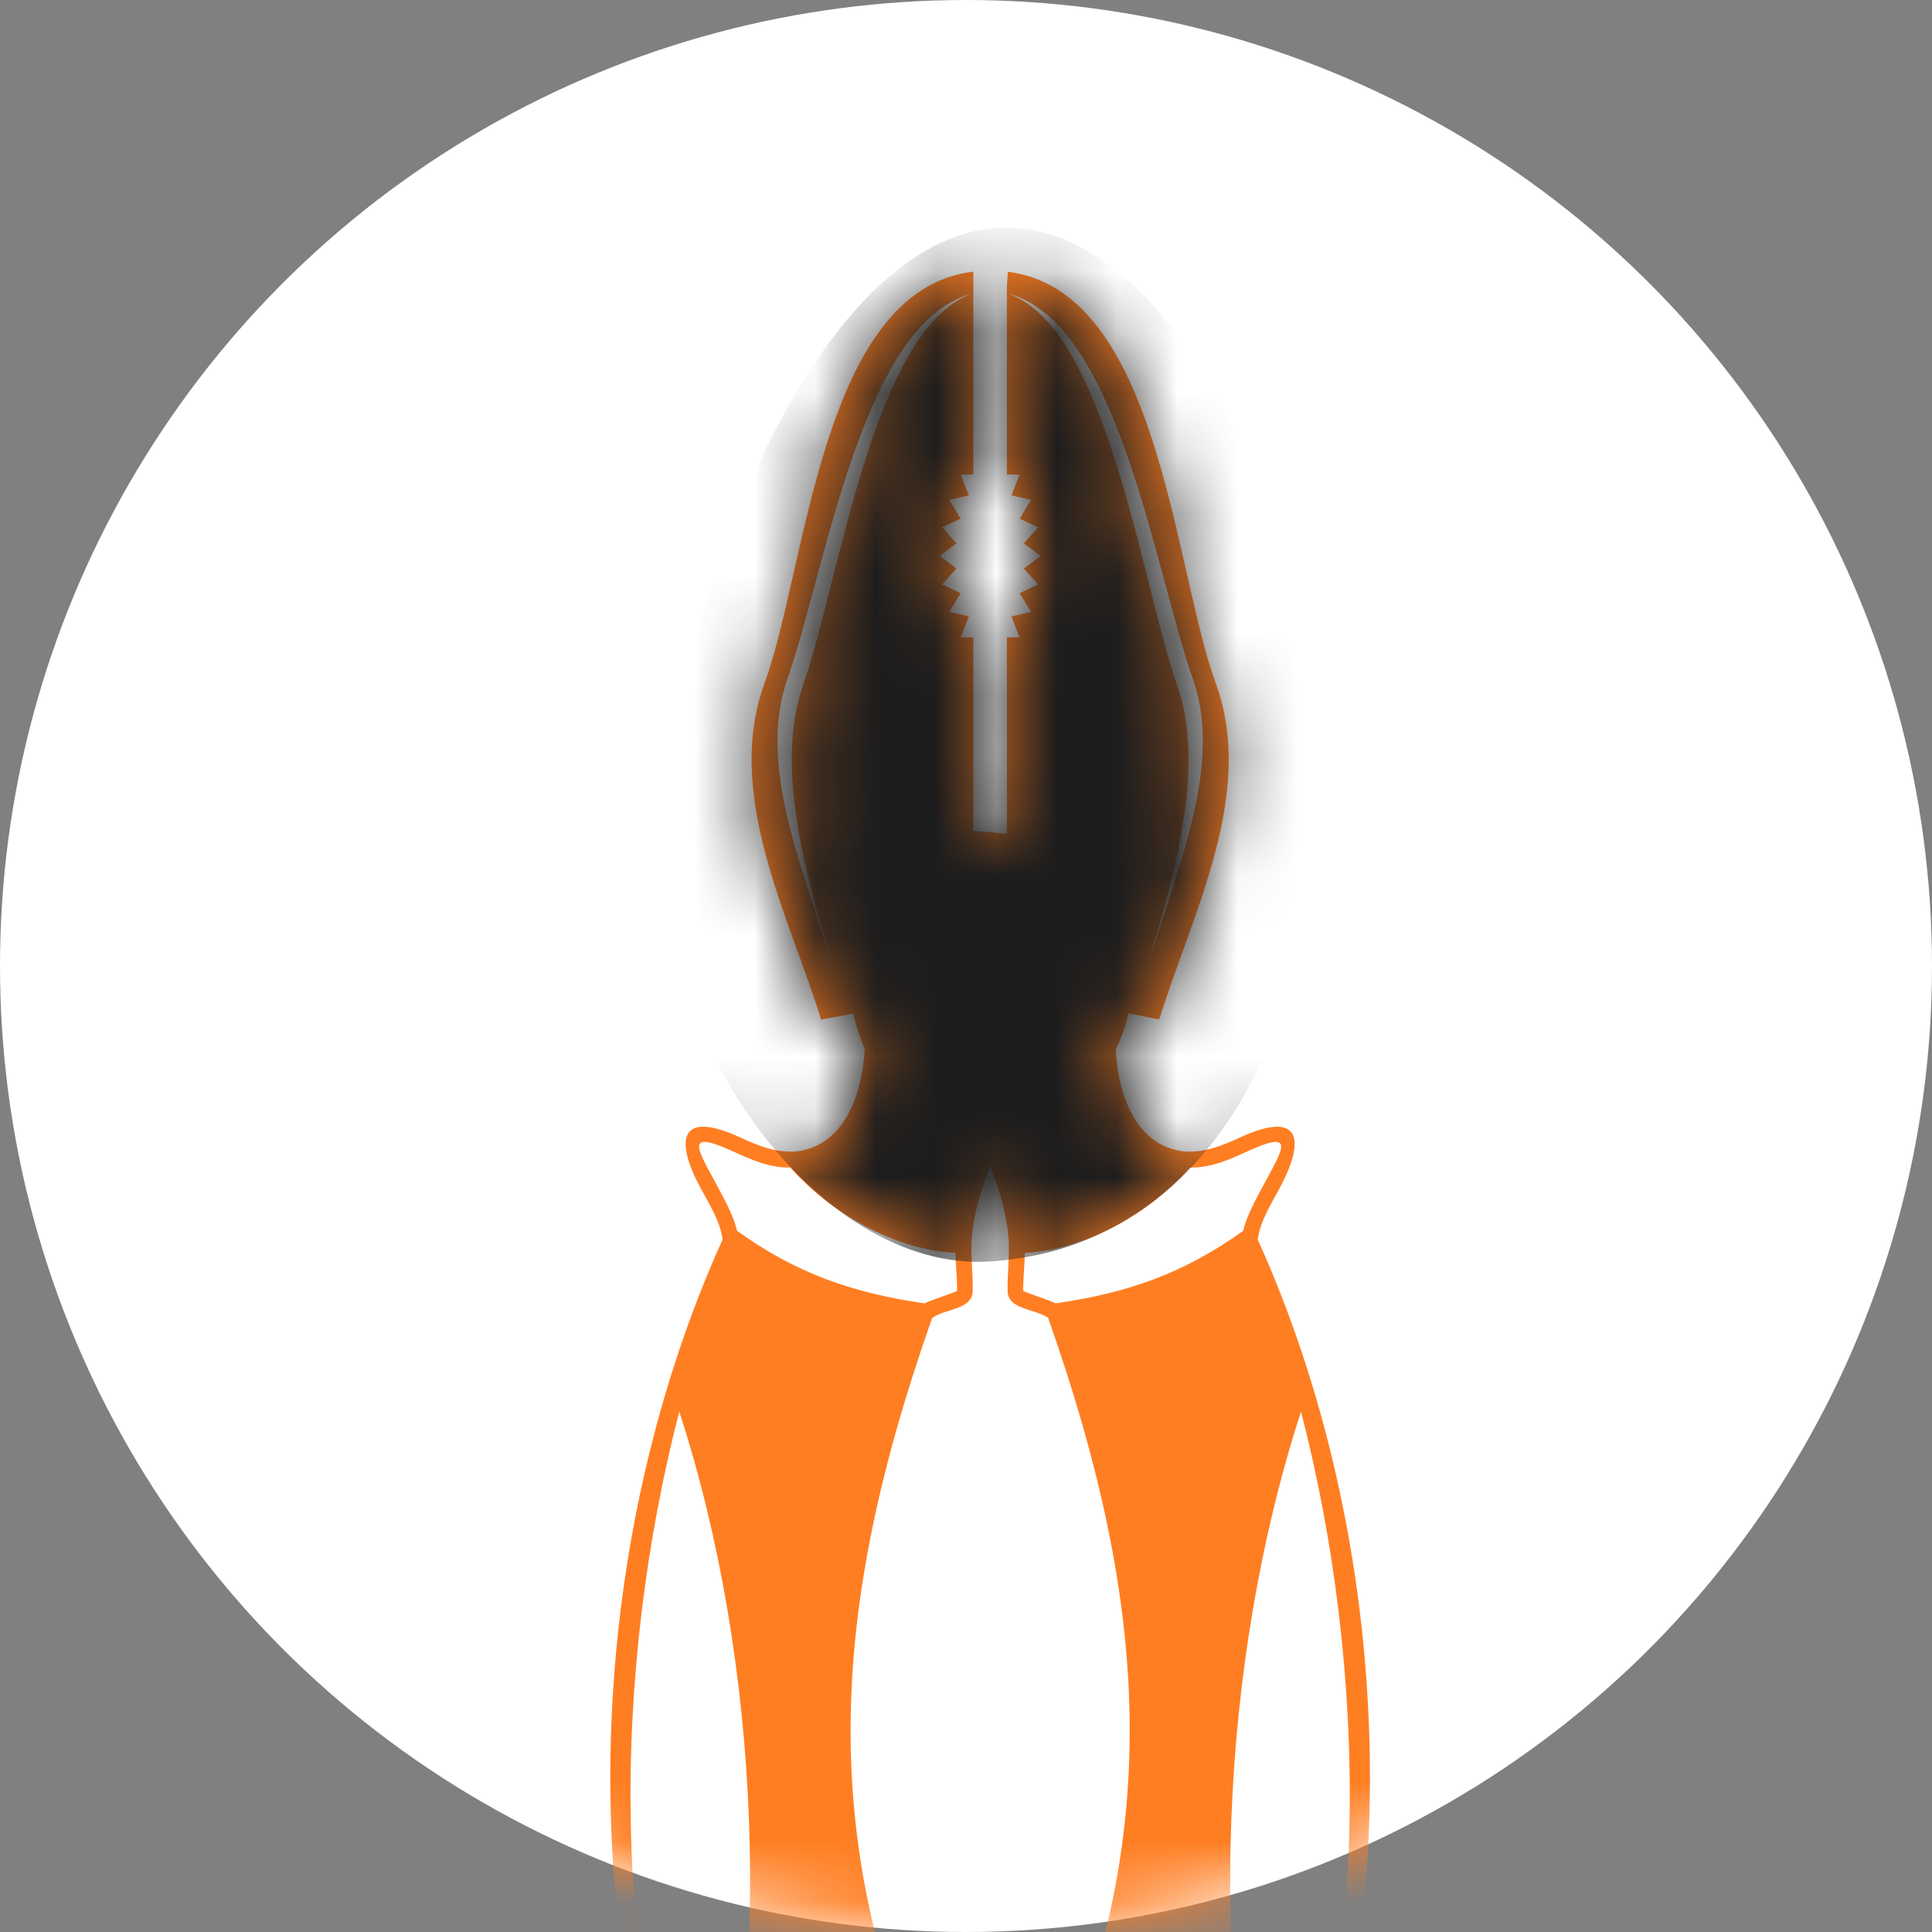
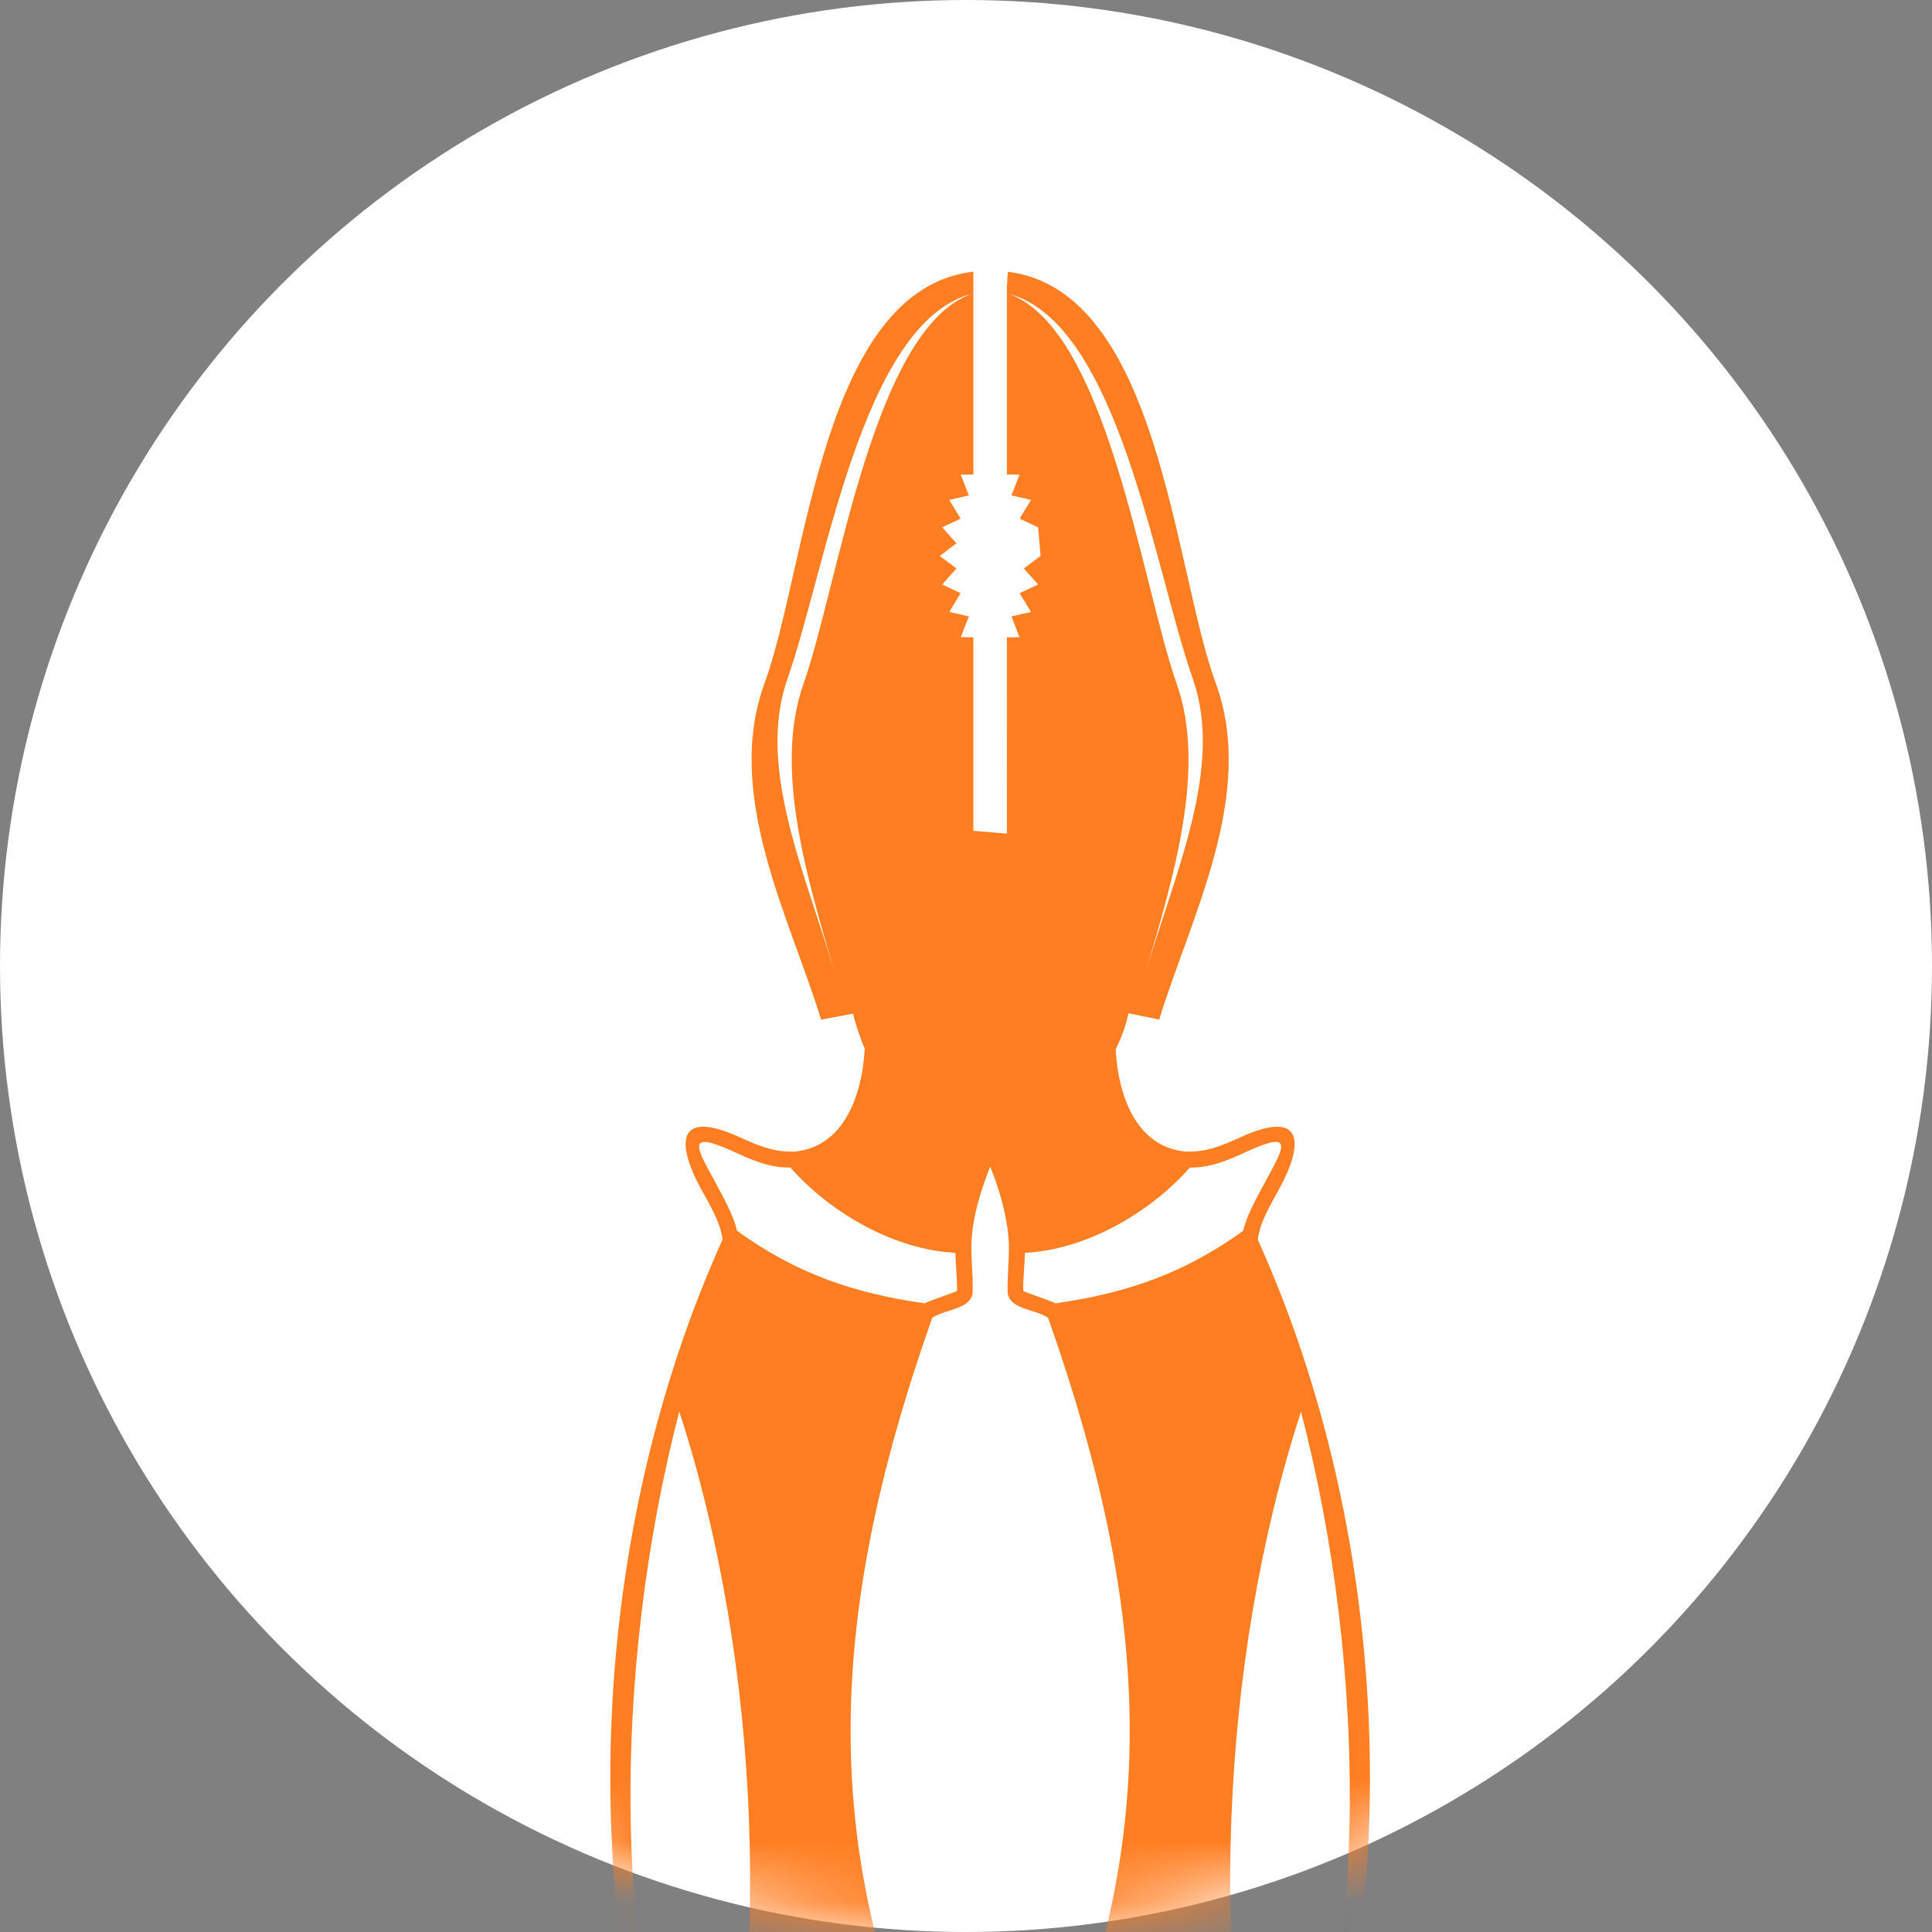
<svg xmlns="http://www.w3.org/2000/svg" width="32" height="32" viewBox="0 0 32 32" fill="none">
  <rect x="0" y="0" width="32" height="32" fill="#808080" stroke="none" />
  <circle cx="16" cy="16" r="16" fill="white" />
  <mask id="mask0_17_197" style="mask-type:alpha" maskUnits="userSpaceOnUse" x="0" y="0" width="32" height="32">
    <circle cx="16" cy="16" r="16" fill="white" />
  </mask>
  <g mask="url(#mask0_17_197)">
-     <path fill-rule="evenodd" clip-rule="evenodd" d="M18.97 16.12C19.446 14.511 19.981 12.72 19.492 11.332C18.906 9.664 18.341 5.457 16.709 4.867C18.523 5.351 19.122 9.436 19.755 11.237C20.271 12.704 19.474 14.422 18.97 16.12ZM16.122 10.556L15.913 10.554L16.047 10.21L15.723 10.135L15.911 9.825L15.605 9.681L15.842 9.416L15.565 9.208L15.842 8.999L15.605 8.734L15.911 8.59L15.722 8.28L16.047 8.205L15.912 7.861L16.122 7.859L16.122 7.218L16.122 4.752L16.122 4.499C13.602 4.794 13.366 9.399 12.664 11.314C11.988 13.16 13.072 15.173 13.6 16.887L14.129 16.79C14.171 16.963 14.257 17.227 14.323 17.366C14.28 18.179 13.957 18.993 13.173 19.073C12.836 19.091 12.557 18.976 12.254 18.837C11.251 18.378 11.17 18.878 11.611 19.692C11.752 19.951 11.93 20.233 11.968 20.531C9.789 25.353 9.448 31.556 11.355 36.589C11.683 37.456 12.102 38.318 12.679 39.05C14.567 41.446 17.03 37.843 15.974 35.832C13.448 31.02 13.656 26.89 15.44 21.828C15.653 21.676 16.107 21.694 16.111 21.382C16.115 21.116 16.084 20.853 16.09 20.586C16.111 20.14 16.242 19.728 16.4 19.323C16.399 19.321 16.68 19.961 16.71 20.587C16.716 20.853 16.685 21.116 16.689 21.382C16.693 21.694 17.147 21.676 17.36 21.828C19.144 26.89 19.352 31.02 16.826 35.832C15.77 37.843 18.232 41.446 20.12 39.05C20.697 38.317 21.116 37.456 21.444 36.589C23.351 31.555 23.01 25.353 20.832 20.531C20.87 20.233 21.048 19.951 21.188 19.692C21.63 18.878 21.549 18.378 20.546 18.837C20.243 18.976 19.964 19.091 19.627 19.073C18.842 18.993 18.522 18.19 18.479 17.378C18.578 17.183 18.648 16.983 18.691 16.783L19.2 16.887C19.727 15.173 20.812 13.16 20.136 11.314C19.436 9.403 19.199 4.814 16.693 4.501L16.677 4.752L16.677 7.218L16.677 7.859L16.887 7.861L16.753 8.205L17.077 8.28L16.889 8.59L17.195 8.735L16.958 8.999L17.235 9.208L16.958 9.416L17.195 9.681L16.888 9.825L17.077 10.136L16.753 10.21L16.886 10.555L16.677 10.556L16.677 11.197L16.678 13.807L16.122 13.761L16.122 11.197L16.122 10.556ZM16.091 4.867C14.277 5.351 13.678 9.437 13.045 11.237C12.527 12.709 13.331 14.433 13.835 16.137C13.358 14.524 12.817 12.725 13.307 11.332C13.894 9.664 14.459 5.457 16.091 4.867ZM13.091 19.338C13.755 20.089 14.807 20.699 15.824 20.751C15.828 20.961 15.855 21.168 15.852 21.379C15.852 21.398 15.379 21.546 15.316 21.588C14.127 21.416 13.189 21.094 12.207 20.385C12.159 20.157 11.995 19.855 11.84 19.568C11.541 19.018 11.344 18.705 12.146 19.073C12.425 19.201 12.742 19.346 13.091 19.338ZM16.976 20.751C17.993 20.699 19.045 20.089 19.709 19.338C20.058 19.346 20.375 19.201 20.654 19.073C21.455 18.705 21.258 19.018 20.96 19.568C20.804 19.855 20.64 20.157 20.592 20.385C19.61 21.093 18.672 21.416 17.483 21.588C17.42 21.546 16.948 21.398 16.948 21.379C16.945 21.168 16.971 20.961 16.976 20.751ZM21.039 36.941C19.994 32.687 20.197 27.545 21.549 23.38C22.639 27.588 22.77 32.876 21.039 36.941ZM11.251 23.38C12.603 27.545 12.806 32.687 11.761 36.942C10.029 32.876 10.161 27.588 11.251 23.38Z" fill="#FF7E22" />
+     <path fill-rule="evenodd" clip-rule="evenodd" d="M18.97 16.12C19.446 14.511 19.981 12.72 19.492 11.332C18.906 9.664 18.341 5.457 16.709 4.867C18.523 5.351 19.122 9.436 19.755 11.237C20.271 12.704 19.474 14.422 18.97 16.12ZM16.122 10.556L15.913 10.554L16.047 10.21L15.723 10.135L15.911 9.825L15.605 9.681L15.842 9.416L15.565 9.208L15.842 8.999L15.605 8.734L15.911 8.59L15.722 8.28L16.047 8.205L15.912 7.861L16.122 7.859L16.122 7.218L16.122 4.752L16.122 4.499C13.602 4.794 13.366 9.399 12.664 11.314C11.988 13.16 13.072 15.173 13.6 16.887L14.129 16.79C14.171 16.963 14.257 17.227 14.323 17.366C14.28 18.179 13.957 18.993 13.173 19.073C12.836 19.091 12.557 18.976 12.254 18.837C11.251 18.378 11.17 18.878 11.611 19.692C11.752 19.951 11.93 20.233 11.968 20.531C9.789 25.353 9.448 31.556 11.355 36.589C11.683 37.456 12.102 38.318 12.679 39.05C14.567 41.446 17.03 37.843 15.974 35.832C13.448 31.02 13.656 26.89 15.44 21.828C15.653 21.676 16.107 21.694 16.111 21.382C16.115 21.116 16.084 20.853 16.09 20.586C16.111 20.14 16.242 19.728 16.4 19.323C16.399 19.321 16.68 19.961 16.71 20.587C16.716 20.853 16.685 21.116 16.689 21.382C16.693 21.694 17.147 21.676 17.36 21.828C19.144 26.89 19.352 31.02 16.826 35.832C15.77 37.843 18.232 41.446 20.12 39.05C20.697 38.317 21.116 37.456 21.444 36.589C23.351 31.555 23.01 25.353 20.832 20.531C20.87 20.233 21.048 19.951 21.188 19.692C21.63 18.878 21.549 18.378 20.546 18.837C20.243 18.976 19.964 19.091 19.627 19.073C18.842 18.993 18.522 18.19 18.479 17.378C18.578 17.183 18.648 16.983 18.691 16.783L19.2 16.887C19.727 15.173 20.812 13.16 20.136 11.314C19.436 9.403 19.199 4.814 16.693 4.501L16.677 4.752L16.677 7.218L16.677 7.859L16.887 7.861L16.753 8.205L17.077 8.28L16.889 8.59L17.195 8.735L17.235 9.208L16.958 9.416L17.195 9.681L16.888 9.825L17.077 10.136L16.753 10.21L16.886 10.555L16.677 10.556L16.677 11.197L16.678 13.807L16.122 13.761L16.122 11.197L16.122 10.556ZM16.091 4.867C14.277 5.351 13.678 9.437 13.045 11.237C12.527 12.709 13.331 14.433 13.835 16.137C13.358 14.524 12.817 12.725 13.307 11.332C13.894 9.664 14.459 5.457 16.091 4.867ZM13.091 19.338C13.755 20.089 14.807 20.699 15.824 20.751C15.828 20.961 15.855 21.168 15.852 21.379C15.852 21.398 15.379 21.546 15.316 21.588C14.127 21.416 13.189 21.094 12.207 20.385C12.159 20.157 11.995 19.855 11.84 19.568C11.541 19.018 11.344 18.705 12.146 19.073C12.425 19.201 12.742 19.346 13.091 19.338ZM16.976 20.751C17.993 20.699 19.045 20.089 19.709 19.338C20.058 19.346 20.375 19.201 20.654 19.073C21.455 18.705 21.258 19.018 20.96 19.568C20.804 19.855 20.64 20.157 20.592 20.385C19.61 21.093 18.672 21.416 17.483 21.588C17.42 21.546 16.948 21.398 16.948 21.379C16.945 21.168 16.971 20.961 16.976 20.751ZM21.039 36.941C19.994 32.687 20.197 27.545 21.549 23.38C22.639 27.588 22.77 32.876 21.039 36.941ZM11.251 23.38C12.603 27.545 12.806 32.687 11.761 36.942C10.029 32.876 10.161 27.588 11.251 23.38Z" fill="#FF7E22" />
    <mask id="mask1_17_197" style="mask-type:alpha" maskUnits="userSpaceOnUse" x="10" y="4" width="13" height="36">
      <path fill-rule="evenodd" clip-rule="evenodd" d="M18.97 16.12C19.446 14.511 19.981 12.72 19.492 11.332C18.906 9.664 18.341 5.457 16.709 4.867C18.523 5.351 19.122 9.436 19.755 11.237C20.271 12.704 19.474 14.422 18.97 16.12ZM16.122 10.556L15.913 10.554L16.047 10.21L15.723 10.135L15.911 9.825L15.605 9.681L15.842 9.416L15.565 9.208L15.842 8.999L15.605 8.734L15.911 8.59L15.722 8.28L16.047 8.205L15.912 7.861L16.122 7.859L16.122 7.218L16.122 4.752L16.122 4.499C13.602 4.794 13.366 9.399 12.664 11.314C11.988 13.16 13.072 15.173 13.6 16.887L14.129 16.79C14.171 16.963 14.257 17.227 14.323 17.366C14.28 18.179 13.957 18.993 13.173 19.073C12.836 19.091 12.557 18.976 12.254 18.837C11.251 18.378 11.17 18.878 11.611 19.692C11.752 19.951 11.93 20.233 11.968 20.531C9.789 25.353 9.448 31.556 11.355 36.589C11.683 37.456 12.102 38.318 12.679 39.05C14.567 41.446 17.03 37.843 15.974 35.832C13.448 31.02 13.656 26.89 15.44 21.828C15.653 21.676 16.107 21.694 16.111 21.382C16.115 21.116 16.084 20.853 16.09 20.586C16.111 20.14 16.242 19.728 16.4 19.323C16.399 19.321 16.68 19.961 16.71 20.587C16.716 20.853 16.685 21.116 16.689 21.382C16.693 21.694 17.147 21.676 17.36 21.828C19.144 26.89 19.352 31.02 16.826 35.832C15.77 37.843 18.232 41.446 20.12 39.05C20.697 38.317 21.116 37.456 21.444 36.589C23.351 31.555 23.01 25.353 20.832 20.531C20.87 20.233 21.048 19.951 21.188 19.692C21.63 18.878 21.549 18.378 20.546 18.837C20.243 18.976 19.964 19.091 19.627 19.073C18.842 18.993 18.522 18.19 18.479 17.378C18.578 17.183 18.648 16.983 18.691 16.783L19.2 16.887C19.727 15.173 20.812 13.16 20.136 11.314C19.436 9.403 19.199 4.814 16.693 4.501L16.677 4.752L16.677 7.218L16.677 7.859L16.887 7.861L16.753 8.205L17.077 8.28L16.889 8.59L17.195 8.735L16.958 8.999L17.235 9.208L16.958 9.416L17.195 9.681L16.888 9.825L17.077 10.136L16.753 10.21L16.886 10.555L16.677 10.556L16.677 11.197L16.678 13.807L16.122 13.761L16.122 11.197L16.122 10.556ZM16.091 4.867C14.277 5.351 13.678 9.437 13.045 11.237C12.527 12.709 13.331 14.433 13.835 16.137C13.358 14.524 12.817 12.725 13.307 11.332C13.894 9.664 14.459 5.457 16.091 4.867ZM13.091 19.338C13.755 20.089 14.807 20.699 15.824 20.751C15.828 20.961 15.855 21.168 15.852 21.379C15.852 21.398 15.379 21.546 15.316 21.588C14.127 21.416 13.189 21.094 12.207 20.385C12.159 20.157 11.995 19.855 11.84 19.568C11.541 19.018 11.344 18.705 12.146 19.073C12.425 19.201 12.742 19.346 13.091 19.338ZM16.976 20.751C17.993 20.699 19.045 20.089 19.709 19.338C20.058 19.346 20.375 19.201 20.654 19.073C21.455 18.705 21.258 19.018 20.96 19.568C20.804 19.855 20.64 20.157 20.592 20.385C19.61 21.093 18.672 21.416 17.483 21.588C17.42 21.546 16.948 21.398 16.948 21.379C16.945 21.168 16.971 20.961 16.976 20.751ZM21.039 36.941C19.994 32.687 20.197 27.545 21.549 23.38C22.639 27.588 22.77 32.876 21.039 36.941ZM11.251 23.38C12.603 27.545 12.806 32.687 11.761 36.942C10.029 32.876 10.161 27.588 11.251 23.38Z" fill="#FF7E22" />
    </mask>
    <g mask="url(#mask1_17_197)">
-       <path d="M21.78 14.361C21.253 18.378 19.282 20.702 16.4 20.894C13.518 21.086 10.498 17.007 11.025 12.989C11.553 8.971 13.922 3.391 16.977 3.792C20.031 4.193 22.308 10.343 21.78 14.361Z" fill="#1D1D1D" />
-     </g>
+       </g>
  </g>
</svg>